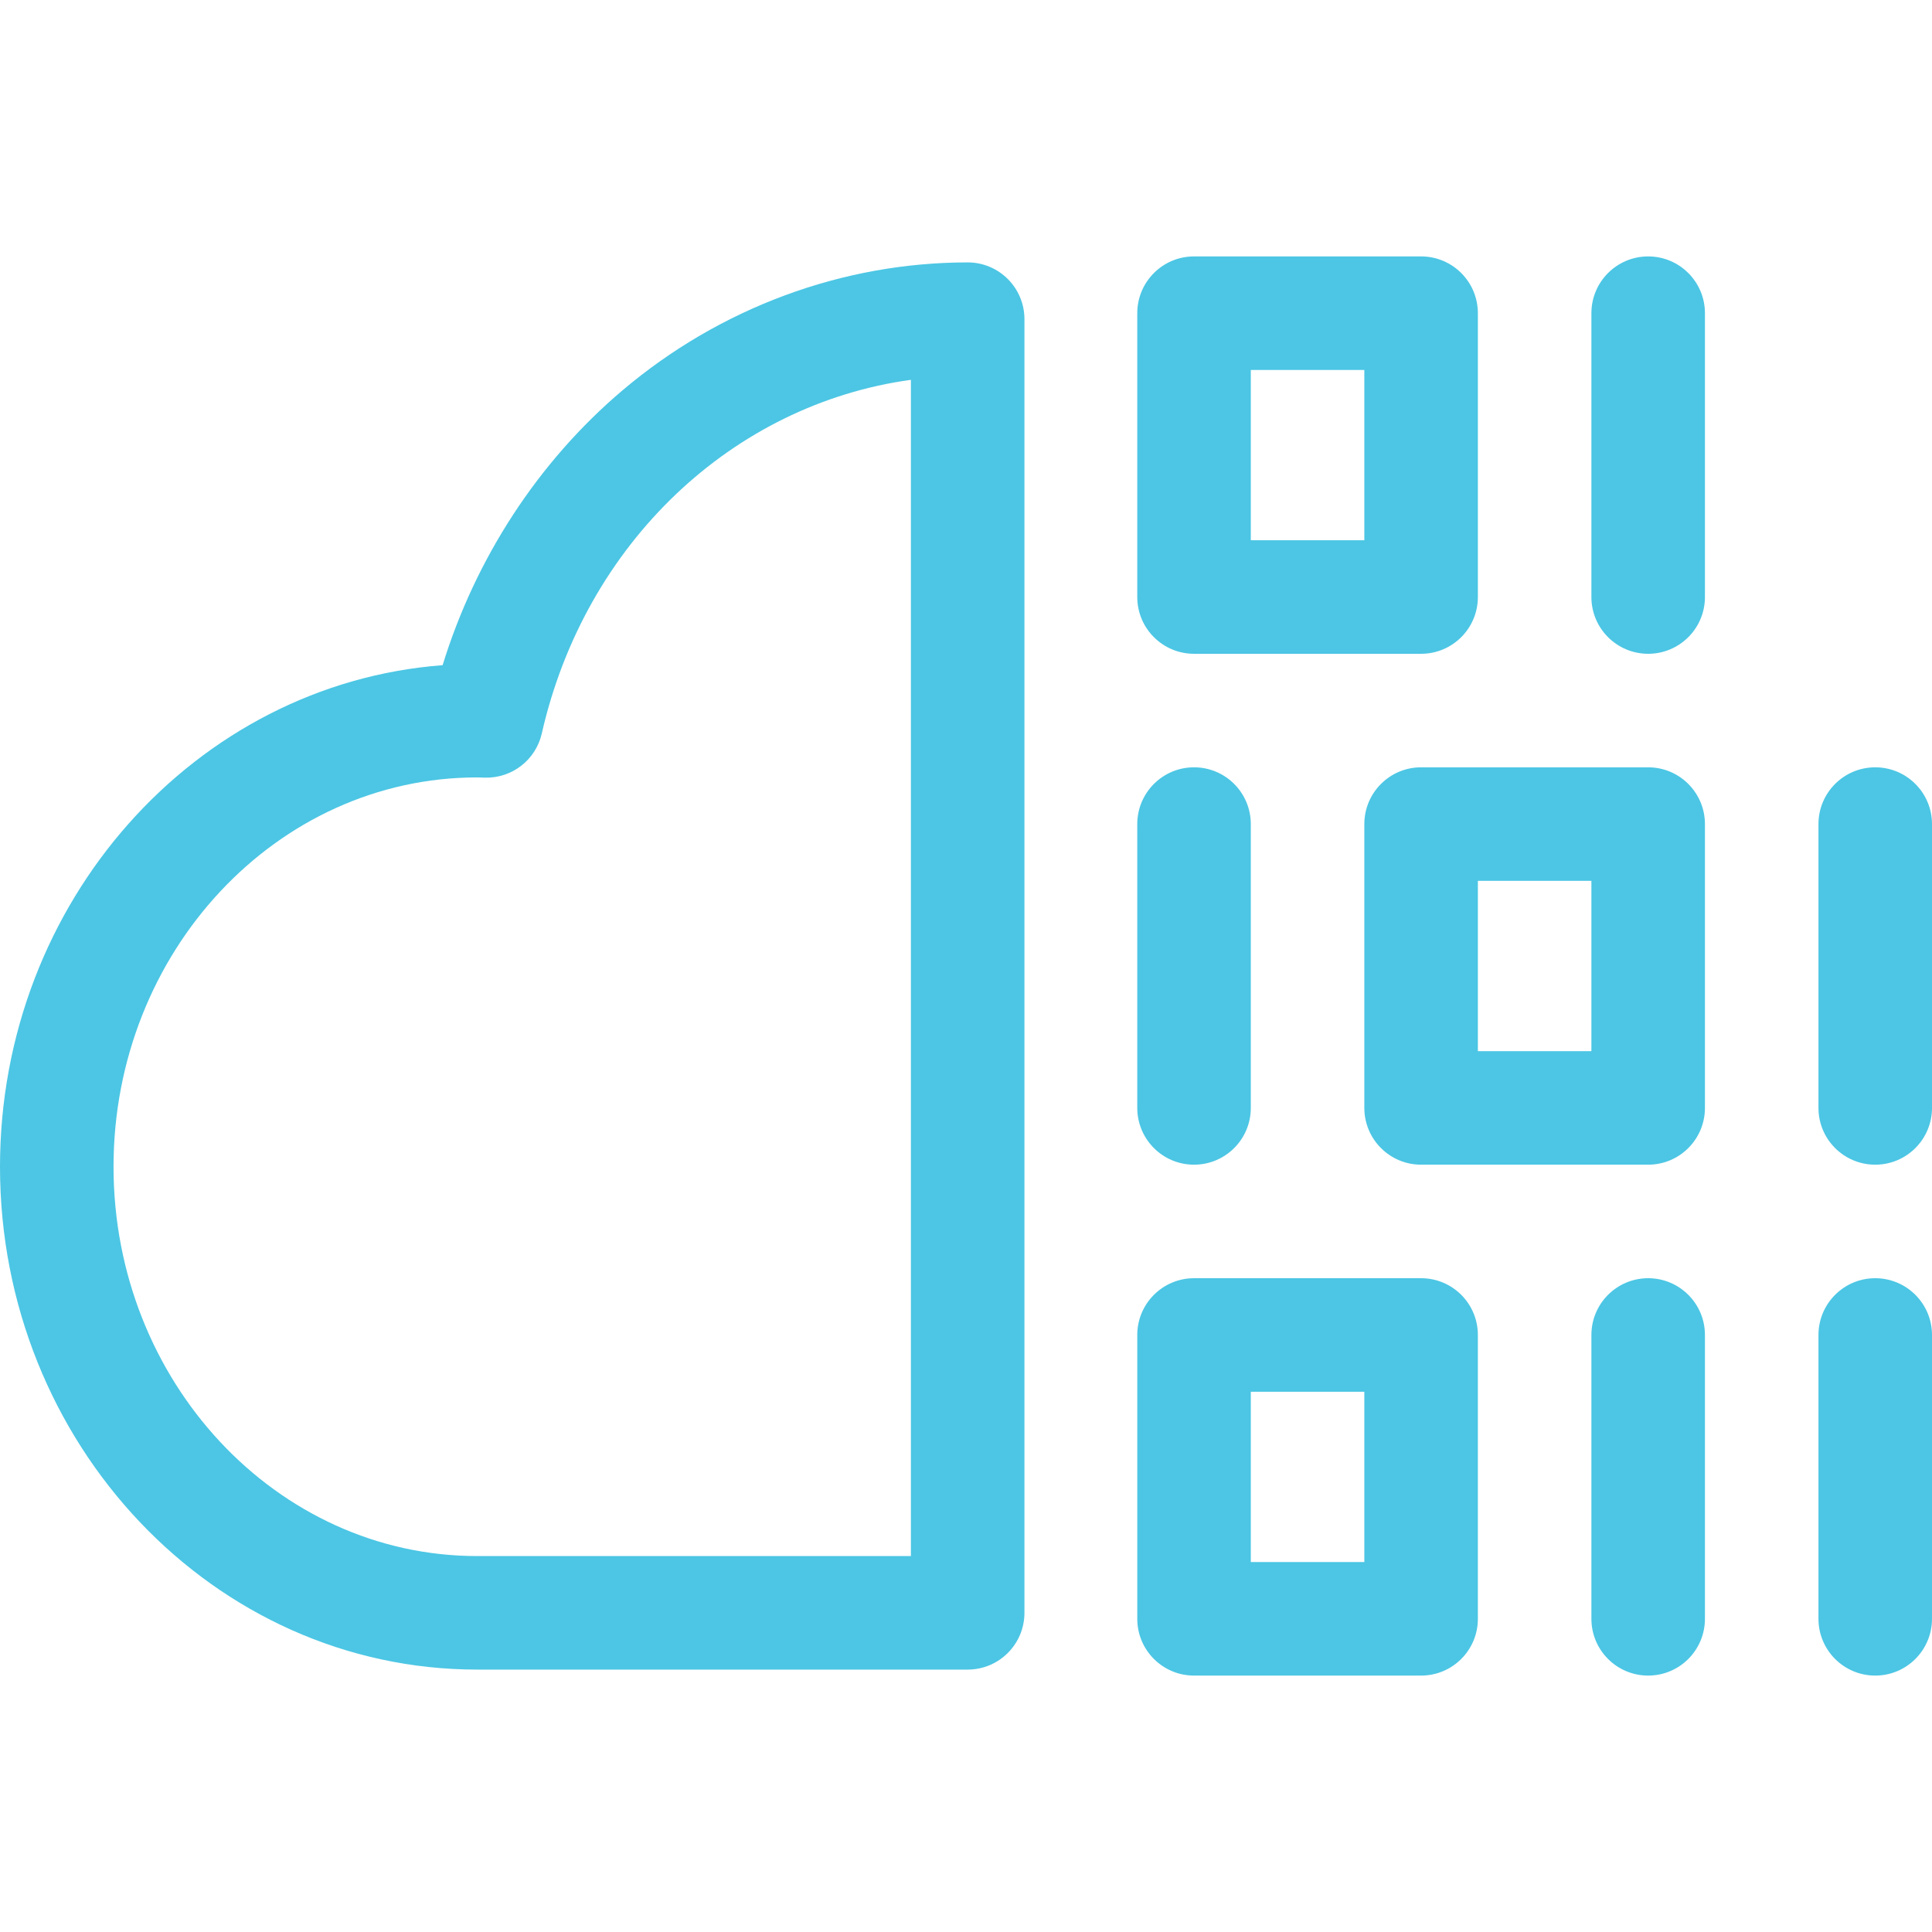
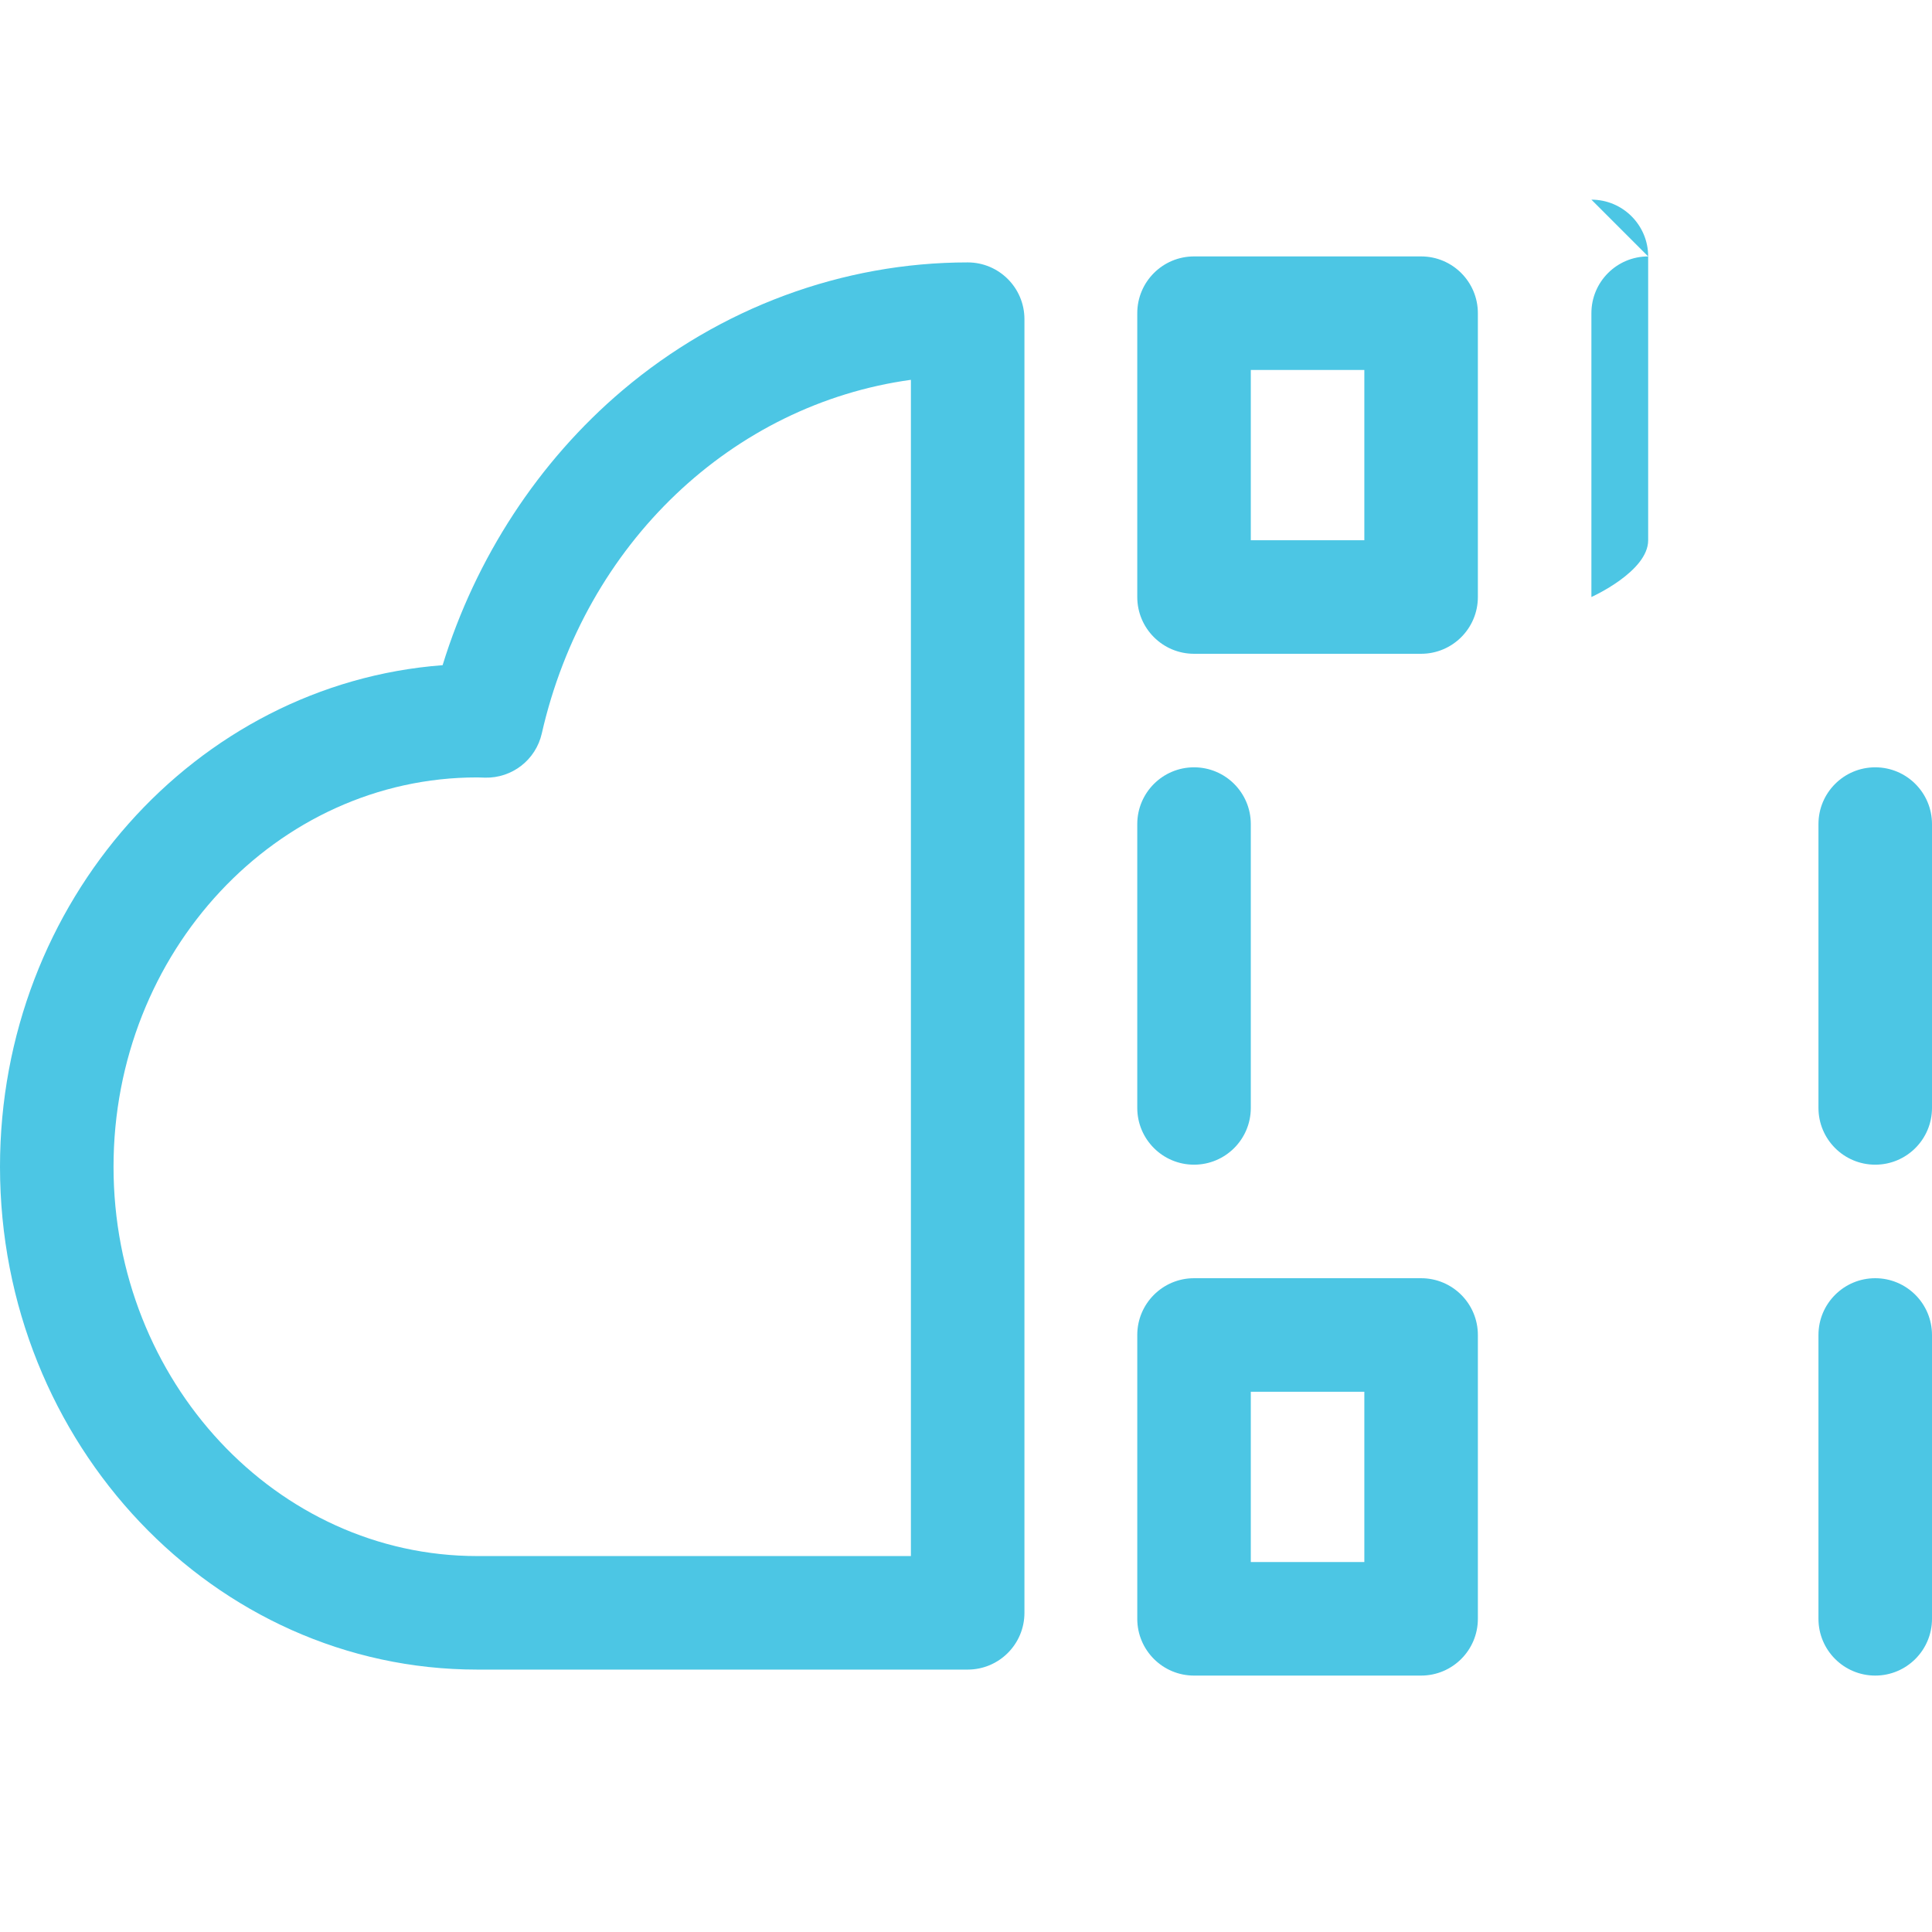
<svg xmlns="http://www.w3.org/2000/svg" id="Capa_1" enable-background="new 0 0 510.514 510.514" height="512px" viewBox="0 0 510.514 510.514" width="512px">
  <g>
    <path d="m255.699 69.339c-33.073 0-65.461 12.001-91.197 33.792-22.203 18.799-38.812 44.275-47.546 72.639-65.278 4.95-116.956 62.5-116.956 132.53 0 73.268 56.564 132.875 126.092 132.875h129.607c8.284 0 15-6.716 15-15v-341.836c0-8.284-6.716-15-15-15zm-15 341.836h-114.607c-52.986 0-96.092-46.15-96.092-102.875s43.106-102.875 96.092-102.875c.334 0 .664.016.995.028.357.014.714.026 1.072.035 7.165.166 13.419-4.703 15.003-11.668 11.457-50.363 50.476-86.976 97.537-93.456z" fill="#4CC6E4" />
-     <path d="m435.514 67.757c-8.284 0-15 6.716-15 15v75c0 8.284 6.716 15 15 15s15-6.716 15-15v-75c0-8.284-6.716-15-15-15z" fill="#4CC6E4" />
+     <path d="m435.514 67.757c-8.284 0-15 6.716-15 15v75s15-6.716 15-15v-75c0-8.284-6.716-15-15-15z" fill="#4CC6E4" />
    <path d="m495.514 202.757c-8.284 0-15 6.716-15 15v75c0 8.284 6.716 15 15 15s15-6.716 15-15v-75c0-8.284-6.716-15-15-15z" fill="#4CC6E4" />
    <path d="m315.514 307.757c8.284 0 15-6.716 15-15v-75c0-8.284-6.716-15-15-15s-15 6.716-15 15v75c0 8.284 6.715 15 15 15z" fill="#4CC6E4" />
-     <path d="m435.514 202.757h-60c-8.284 0-15 6.716-15 15v75c0 8.284 6.716 15 15 15h60c8.284 0 15-6.716 15-15v-75c0-8.284-6.716-15-15-15zm-15 75h-30v-45h30z" fill="#4CC6E4" />
    <path d="m495.514 337.757c-8.284 0-15 6.716-15 15v75c0 8.284 6.716 15 15 15s15-6.716 15-15v-75c0-8.284-6.716-15-15-15z" fill="#4CC6E4" />
    <path d="m315.514 172.757h60c8.284 0 15-6.716 15-15v-75c0-8.284-6.716-15-15-15h-60c-8.284 0-15 6.716-15 15v75c0 8.284 6.715 15 15 15zm15-75h30v45h-30z" fill="#4CC6E4" />
-     <path d="m435.514 337.757c-8.284 0-15 6.716-15 15v75c0 8.284 6.716 15 15 15s15-6.716 15-15v-75c0-8.284-6.716-15-15-15z" fill="#4CC6E4" />
    <path d="m375.514 337.757h-60c-8.284 0-15 6.716-15 15v75c0 8.284 6.716 15 15 15h60c8.284 0 15-6.716 15-15v-75c0-8.284-6.716-15-15-15zm-15 75h-30v-45h30z" fill="#4CC6E4" />
  </g>
</svg>